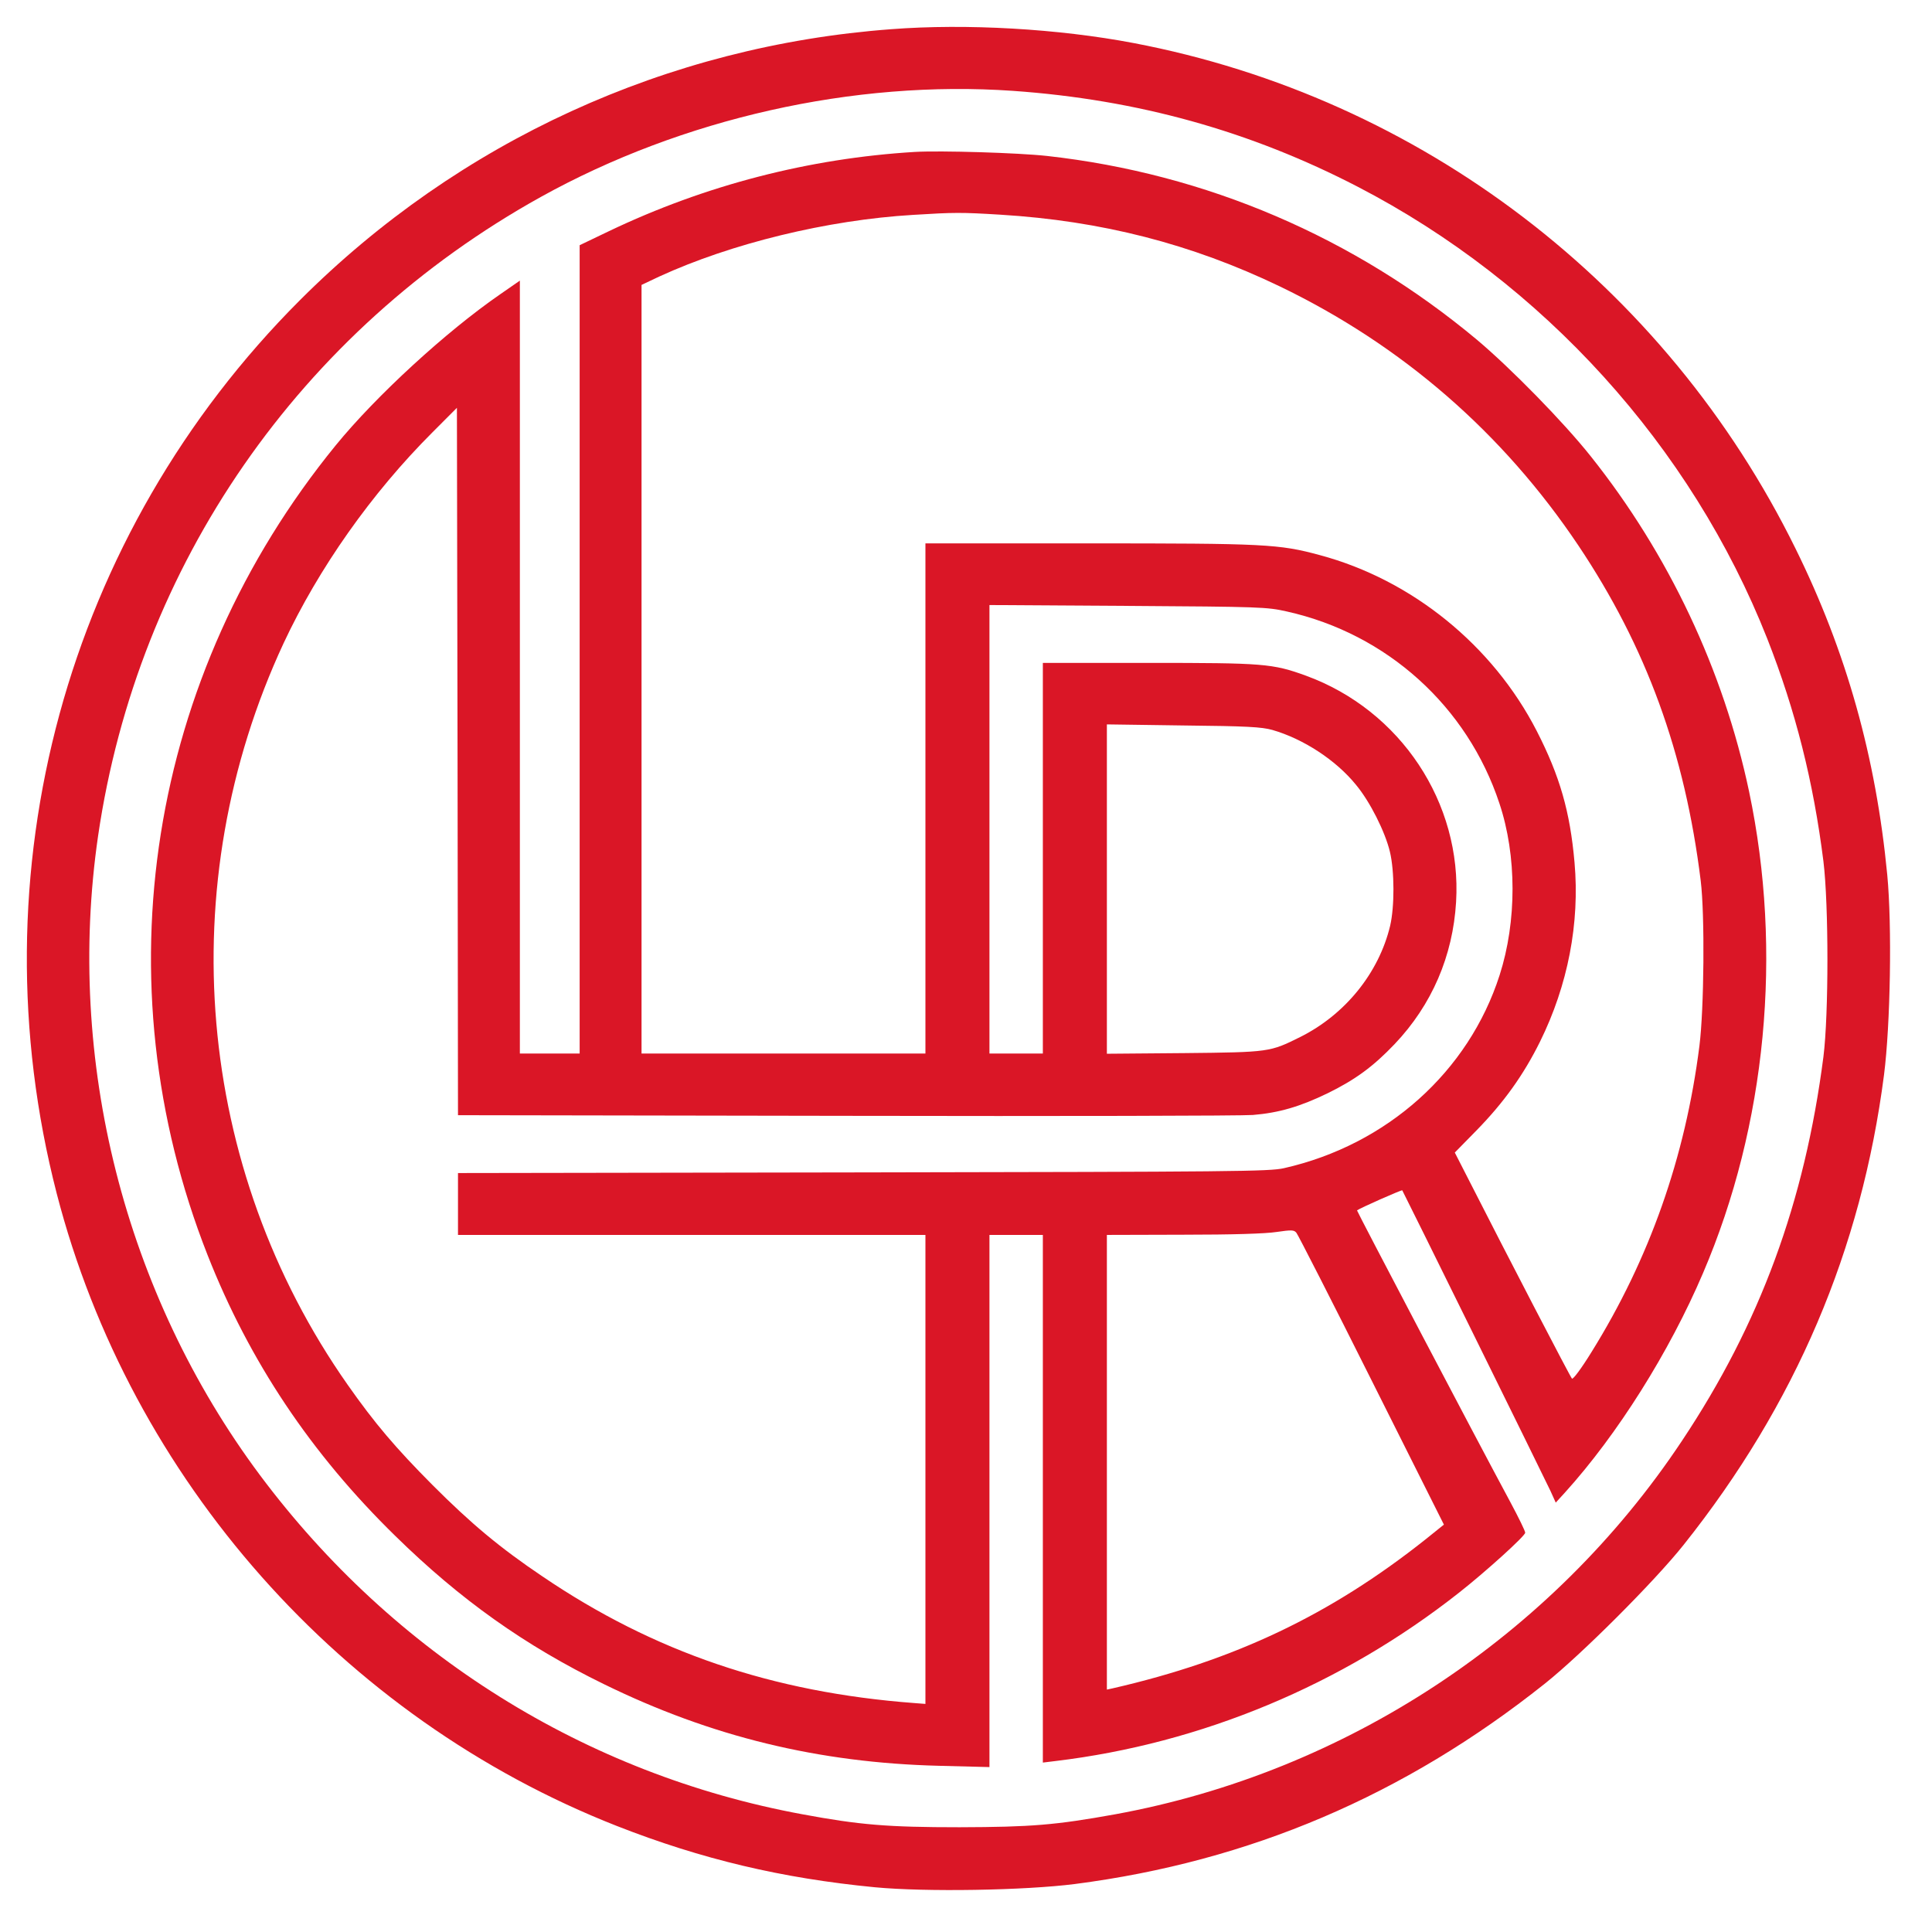
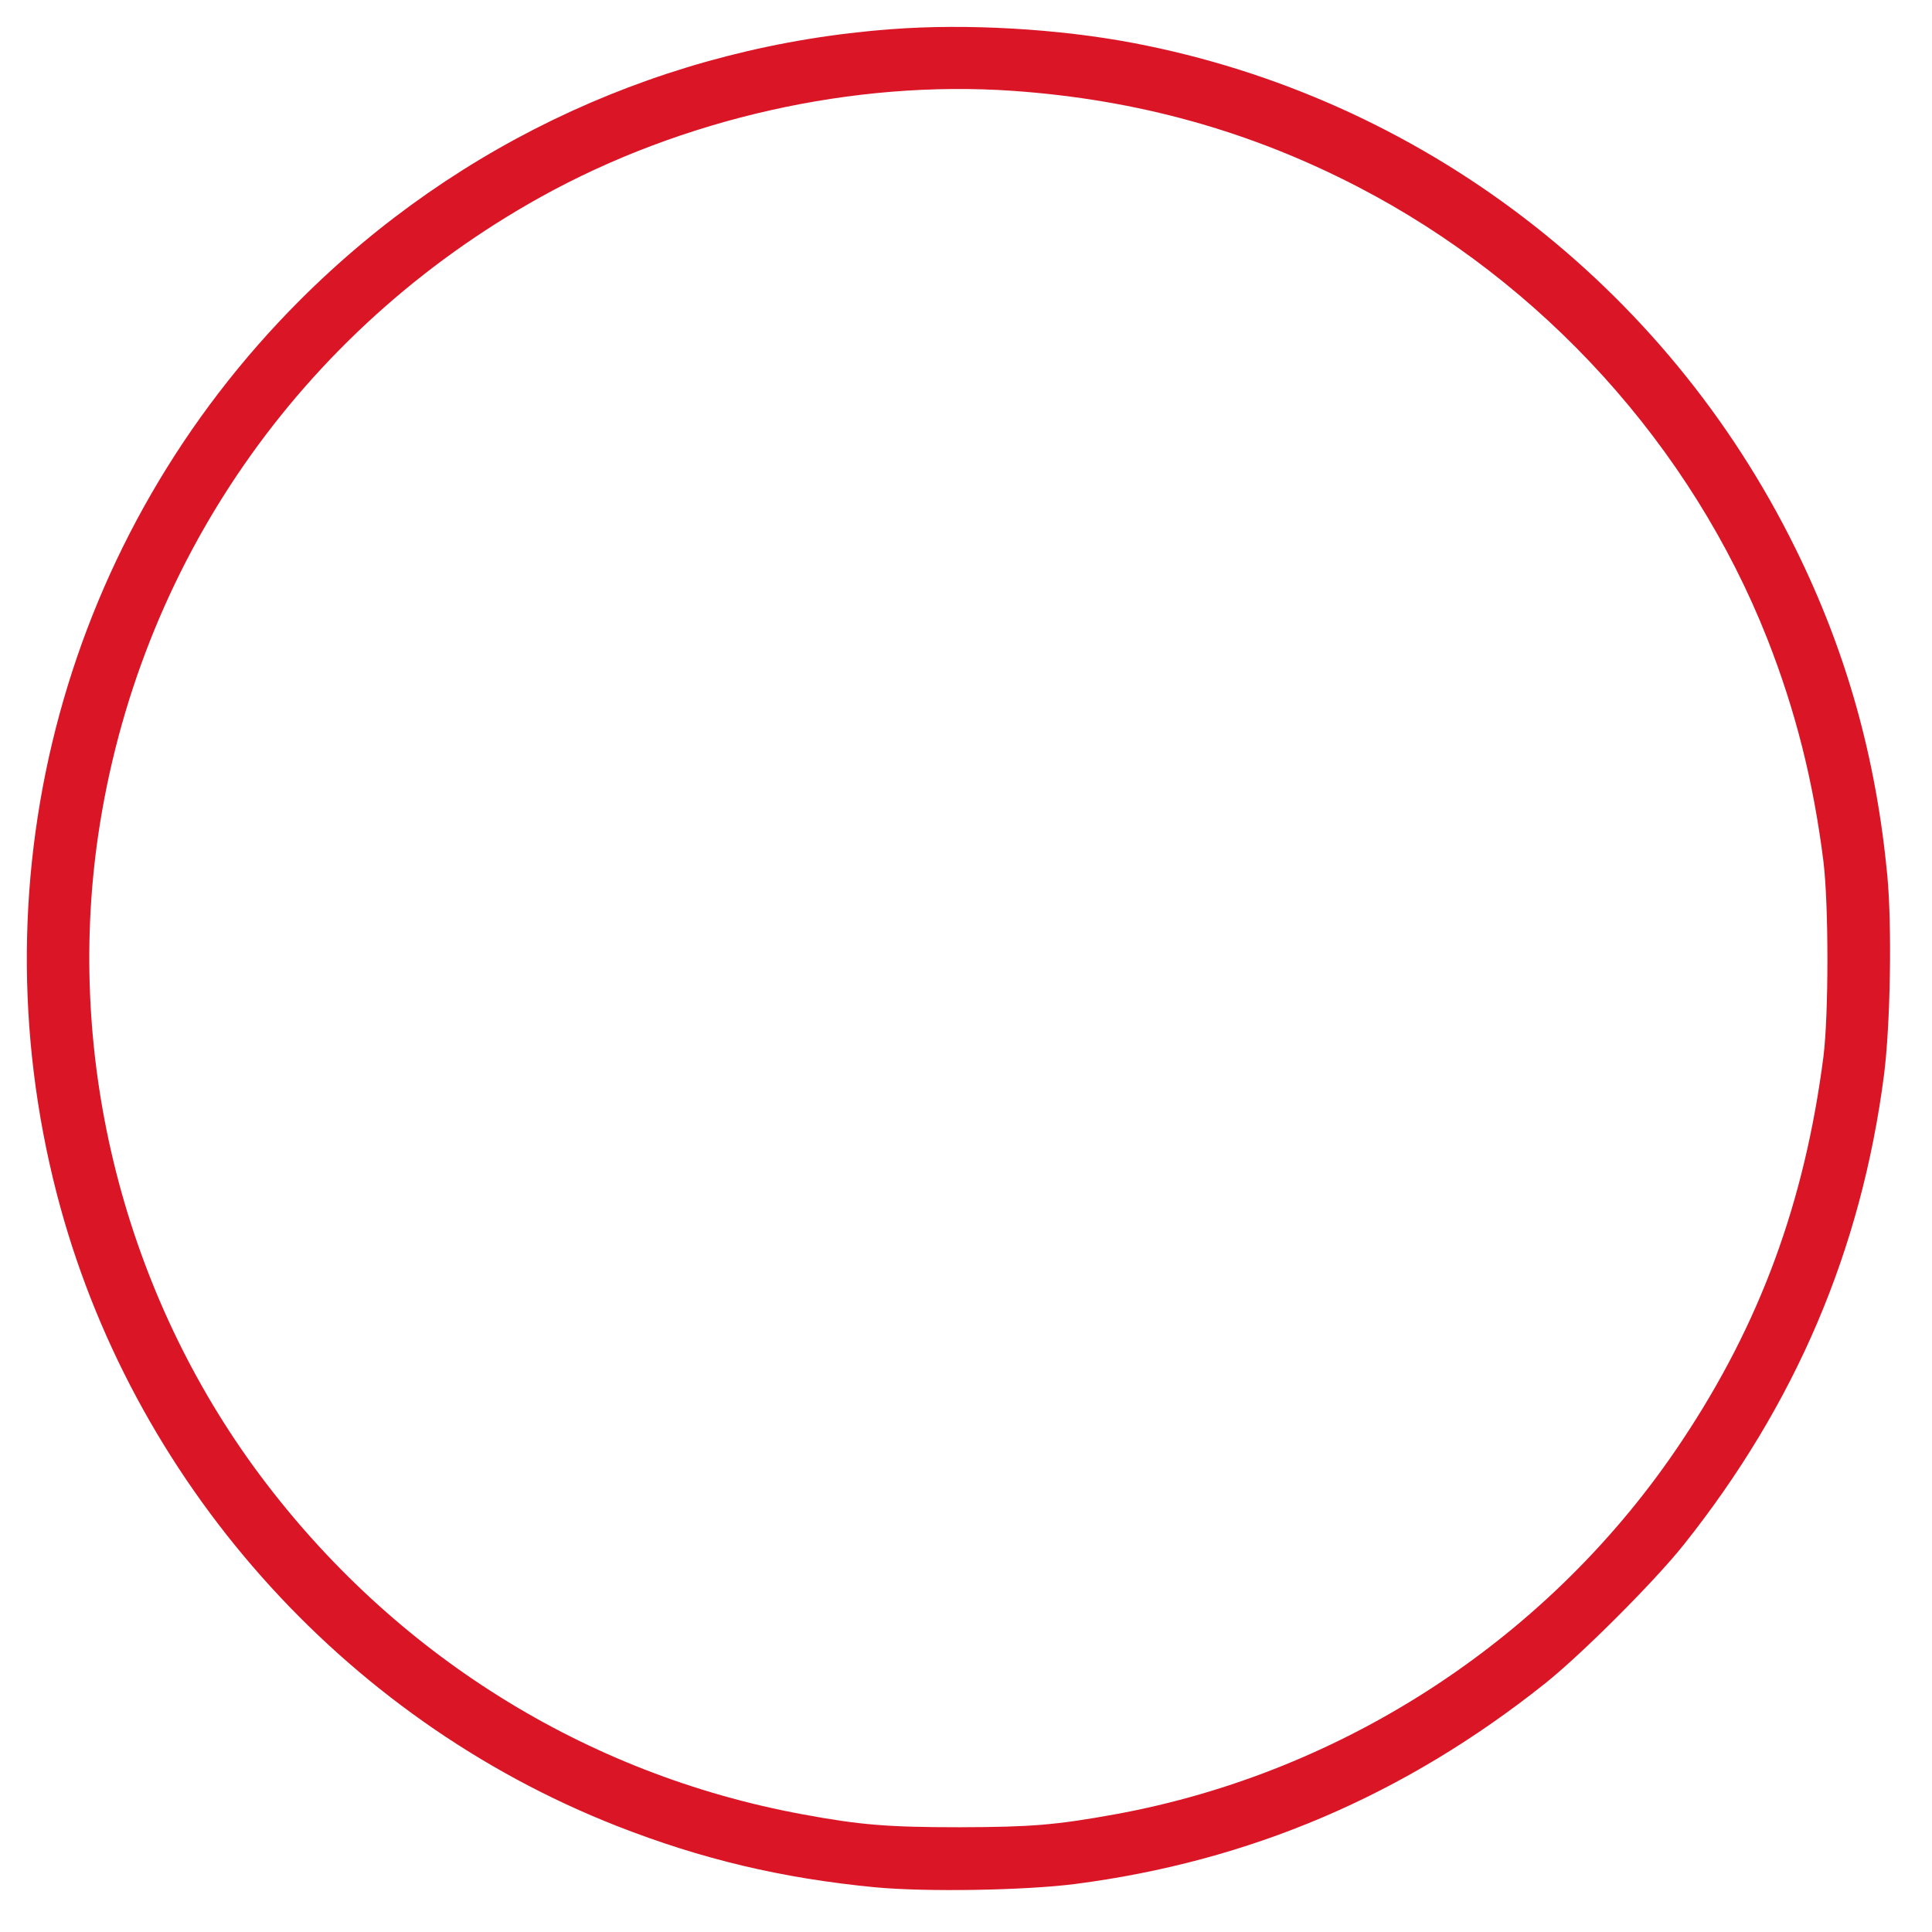
<svg xmlns="http://www.w3.org/2000/svg" width="36" height="36" viewBox="0 0 36 36" fill="none" version="1.2" baseProfile="tiny-ps">
  <title>bimi-svg-tiny-12-ps</title>
  <g>
    <path d="M16.608 0.544C12.432 0.854 8.55 2.632 5.591 5.591C1.228 9.954 -0.487 16.254 1.057 22.24C2.433 27.565 6.37 32.012 11.493 34.024C13.076 34.645 14.572 34.999 16.298 35.166C17.252 35.257 19.094 35.225 20.028 35.106C23.286 34.685 26.169 33.456 28.786 31.372C29.466 30.831 30.831 29.466 31.372 28.786C33.456 26.169 34.684 23.29 35.106 20.028C35.225 19.094 35.257 17.252 35.166 16.298C34.955 14.106 34.406 12.145 33.456 10.22C31.037 5.308 26.471 1.82 21.122 0.802C19.726 0.536 18.008 0.436 16.608 0.544ZM18.875 1.693C21.194 1.856 23.294 2.441 25.298 3.479C28.754 5.269 31.515 8.315 32.931 11.903C33.459 13.247 33.79 14.564 33.977 16.051C34.076 16.866 34.076 18.899 33.977 19.69C33.627 22.403 32.795 24.666 31.34 26.849C28.922 30.489 25.072 33.022 20.784 33.806C19.666 34.008 19.217 34.044 17.881 34.048C16.54 34.048 16.019 34.005 14.949 33.806C10.912 33.062 7.337 30.827 4.843 27.486C2.317 24.097 1.22 19.754 1.828 15.574C2.568 10.523 5.587 6.164 10.077 3.67C12.714 2.206 15.912 1.486 18.875 1.693Z" fill="#DA1626" />
-     <path d="M17.045 2.831C15.076 2.95 13.14 3.451 11.35 4.306L10.801 4.569V12.102V19.631H10.244H9.687V12.428V5.229L9.325 5.48C8.315 6.176 7.007 7.377 6.255 8.299C2.759 12.587 1.856 18.282 3.869 23.389C4.648 25.366 5.794 27.084 7.365 28.619C8.578 29.809 9.783 30.664 11.258 31.384C13.247 32.358 15.252 32.847 17.495 32.903L18.437 32.927V27.967V23.011H18.934H19.432V27.927V32.843L19.662 32.815C22.387 32.489 25.008 31.395 27.187 29.677C27.692 29.28 28.42 28.619 28.42 28.56C28.42 28.528 28.297 28.277 28.146 27.995C27.486 26.77 25.278 22.562 25.286 22.554C25.334 22.514 26.117 22.168 26.129 22.18C26.145 22.2 28.75 27.482 28.89 27.78L28.989 27.999L29.16 27.812C30.139 26.73 31.105 25.195 31.733 23.723C32.915 20.963 33.221 17.738 32.592 14.751C32.115 12.488 31.093 10.324 29.641 8.502C29.136 7.866 28.15 6.86 27.521 6.331C25.23 4.418 22.474 3.236 19.511 2.906C18.974 2.847 17.53 2.803 17.045 2.831ZM18.636 4C20.525 4.115 22.2 4.545 23.846 5.336C26.125 6.434 28.003 8.065 29.411 10.165C30.675 12.054 31.395 14.023 31.69 16.409C31.769 17.046 31.753 18.803 31.666 19.491C31.403 21.564 30.735 23.457 29.657 25.191C29.466 25.501 29.311 25.708 29.291 25.688C29.259 25.656 28.09 23.405 27.362 21.973L27.108 21.476L27.517 21.059C28.023 20.541 28.389 20.029 28.695 19.412C29.216 18.358 29.439 17.201 29.339 16.071C29.256 15.124 29.065 14.46 28.635 13.621C27.816 12.026 26.312 10.805 24.594 10.344C23.831 10.137 23.572 10.125 20.283 10.125H17.244V14.878V19.631H14.599H11.954V12.468V5.309L12.284 5.153C13.625 4.537 15.415 4.099 17.014 4.004C17.785 3.956 17.912 3.956 18.636 4ZM15.765 20.792C19.738 20.8 23.15 20.792 23.345 20.776C23.831 20.736 24.224 20.621 24.741 20.37C25.258 20.116 25.588 19.873 25.986 19.456C26.682 18.724 27.072 17.813 27.132 16.807C27.243 14.961 26.098 13.235 24.336 12.591C23.711 12.364 23.548 12.352 21.396 12.352H19.432V15.992V19.631H18.934H18.437V15.451V11.274L21.015 11.29C23.488 11.306 23.604 11.31 23.978 11.394C25.847 11.811 27.342 13.164 27.939 14.969C28.265 15.944 28.265 17.169 27.943 18.171C27.366 19.969 25.843 21.333 23.926 21.767C23.651 21.83 22.995 21.834 16.083 21.846L8.534 21.858V22.435V23.011H12.889H17.244V27.382V31.75L17.037 31.734C14.392 31.535 12.185 30.783 10.109 29.375C9.317 28.842 8.78 28.393 8.057 27.669C7.373 26.981 6.983 26.523 6.478 25.803C3.642 21.763 3.188 16.493 5.284 11.986C5.937 10.59 6.923 9.19 8.057 8.057L8.514 7.599L8.526 14.19L8.534 20.78L15.765 20.792ZM23.707 13.601C24.288 13.768 24.896 14.166 25.266 14.623C25.529 14.938 25.811 15.502 25.899 15.872C25.986 16.234 25.986 16.898 25.903 17.252C25.692 18.131 25.064 18.907 24.224 19.325C23.663 19.603 23.66 19.607 22.069 19.623L20.625 19.635V16.568V13.498L22.049 13.518C23.242 13.53 23.508 13.546 23.707 13.601ZM25.557 25.72L26.905 28.409L26.559 28.687C24.789 30.091 23.007 30.938 20.736 31.459L20.625 31.483V27.247V23.011L22.049 23.007C22.963 23.007 23.584 22.988 23.787 22.956C24.065 22.916 24.113 22.916 24.157 22.972C24.184 23.003 24.817 24.24 25.557 25.72Z" fill="#DA1626" />
  </g>
  <defs />
</svg>